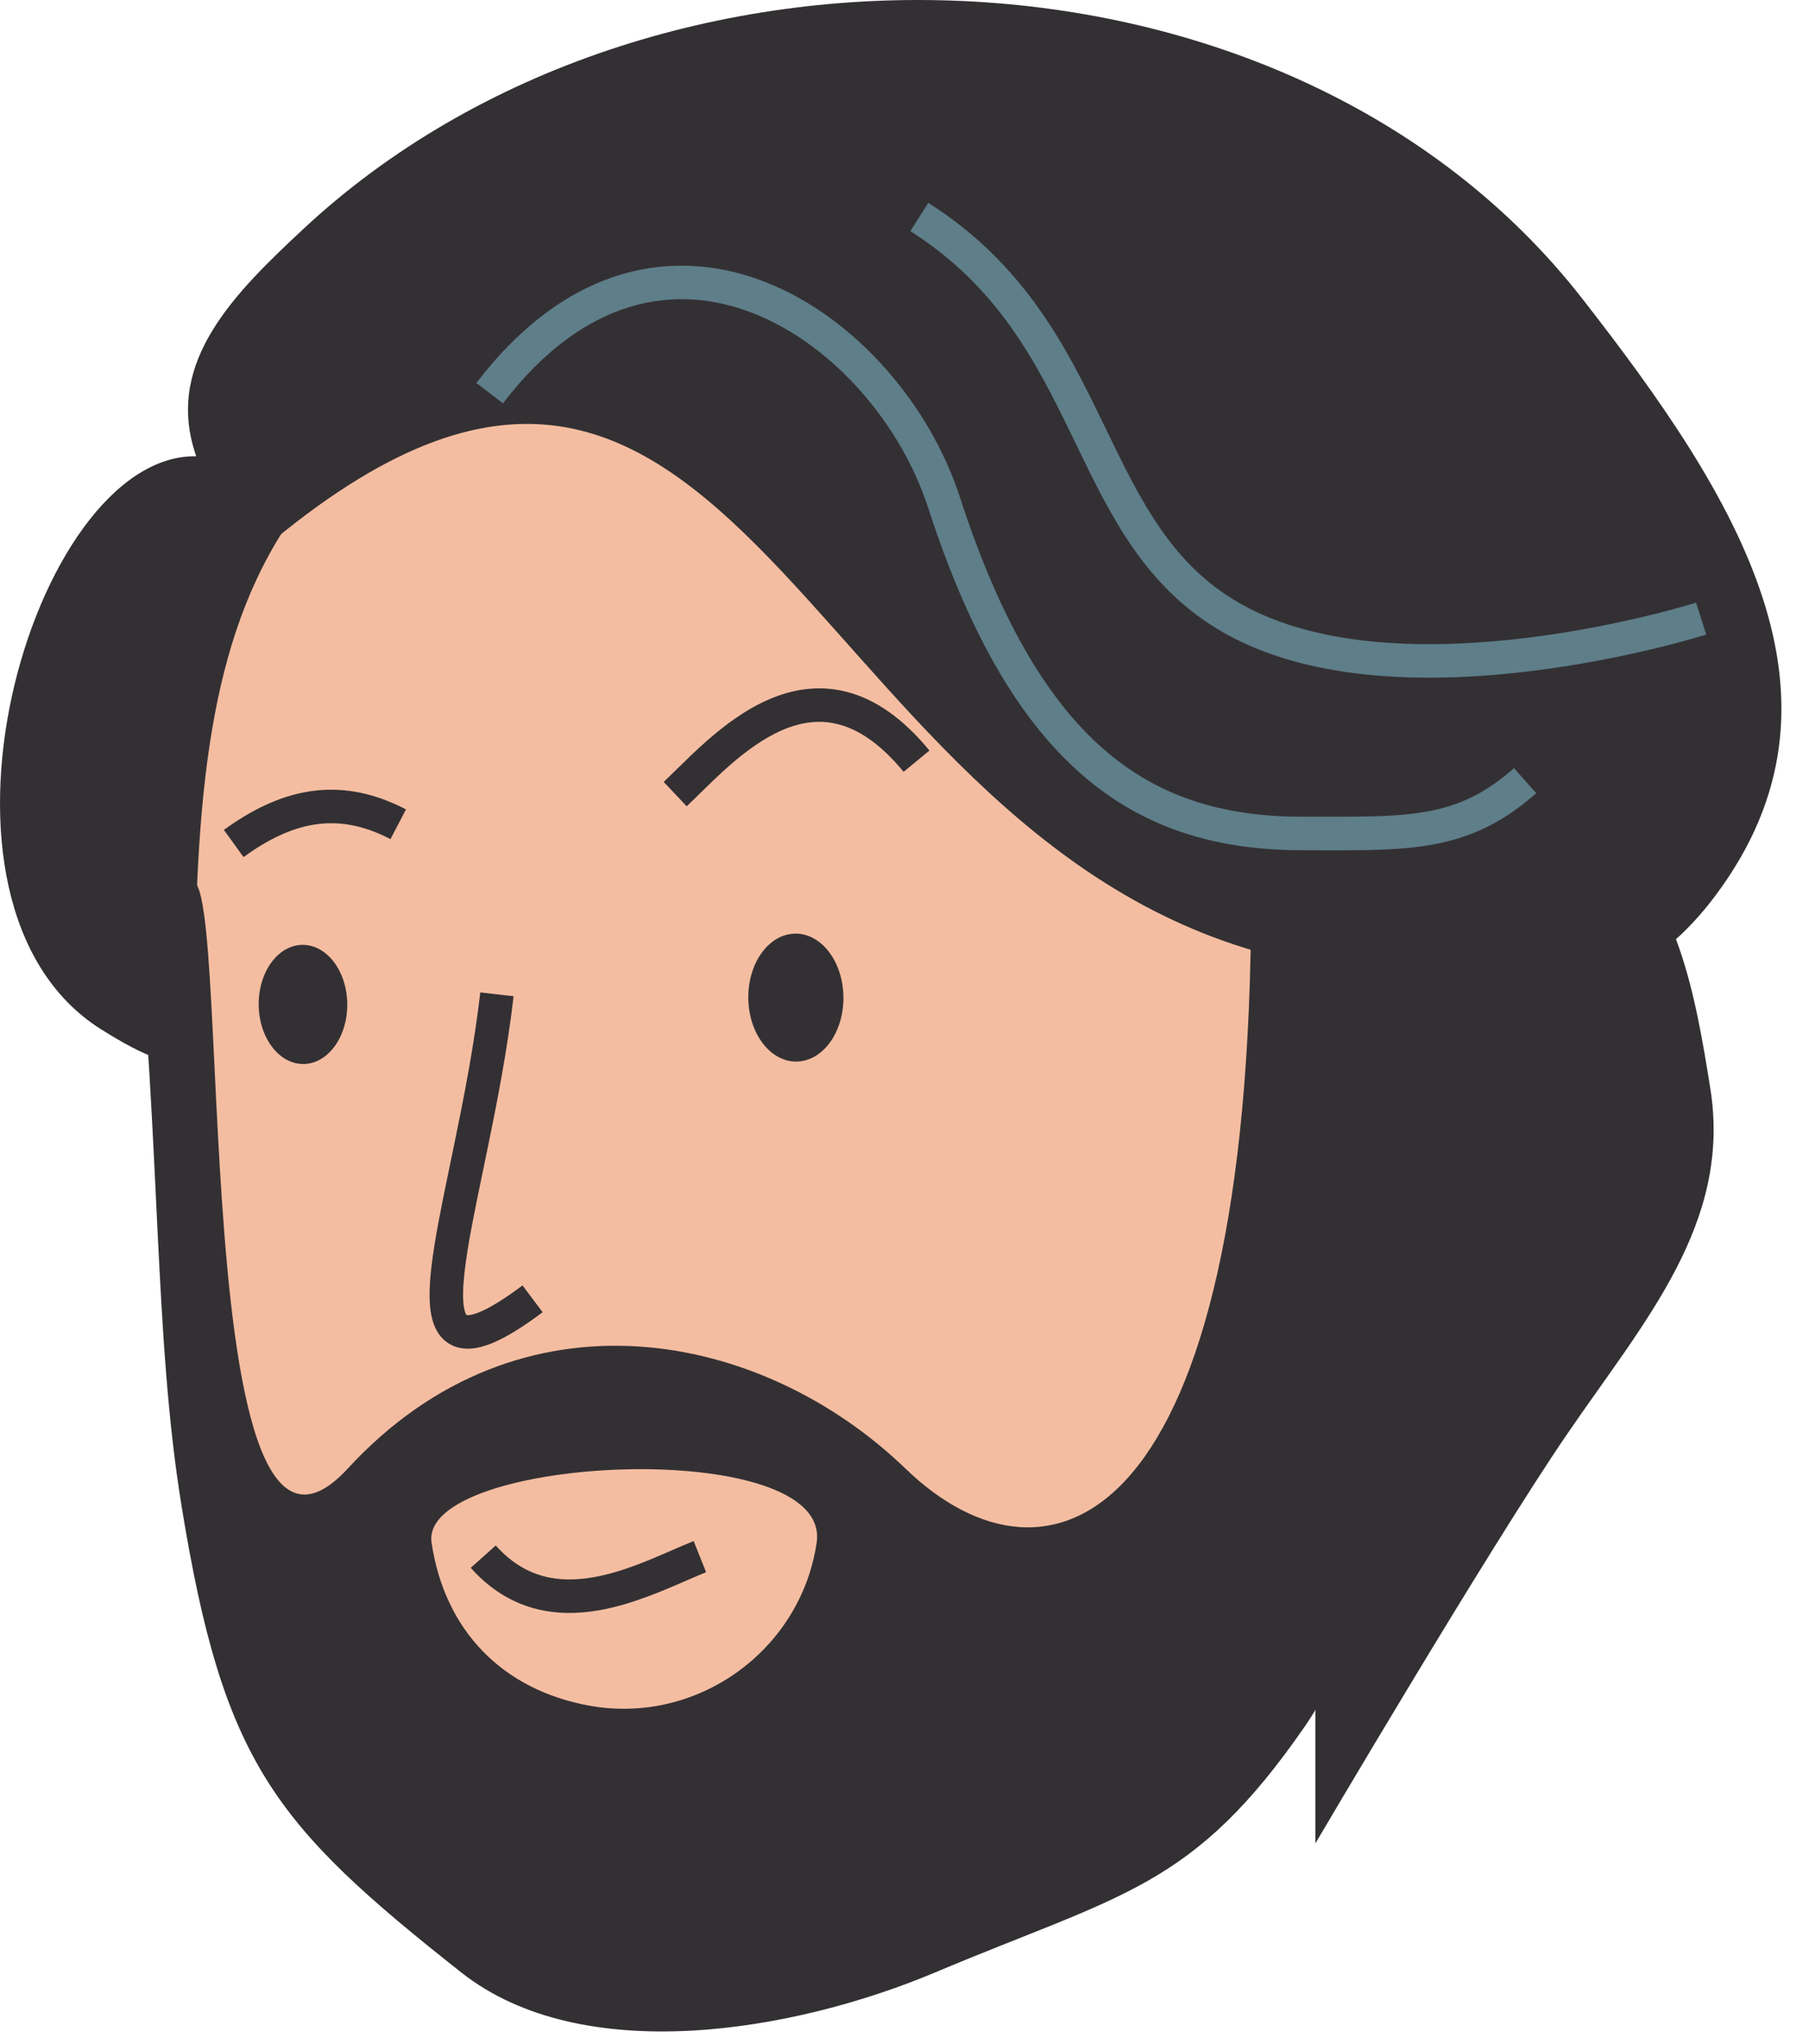
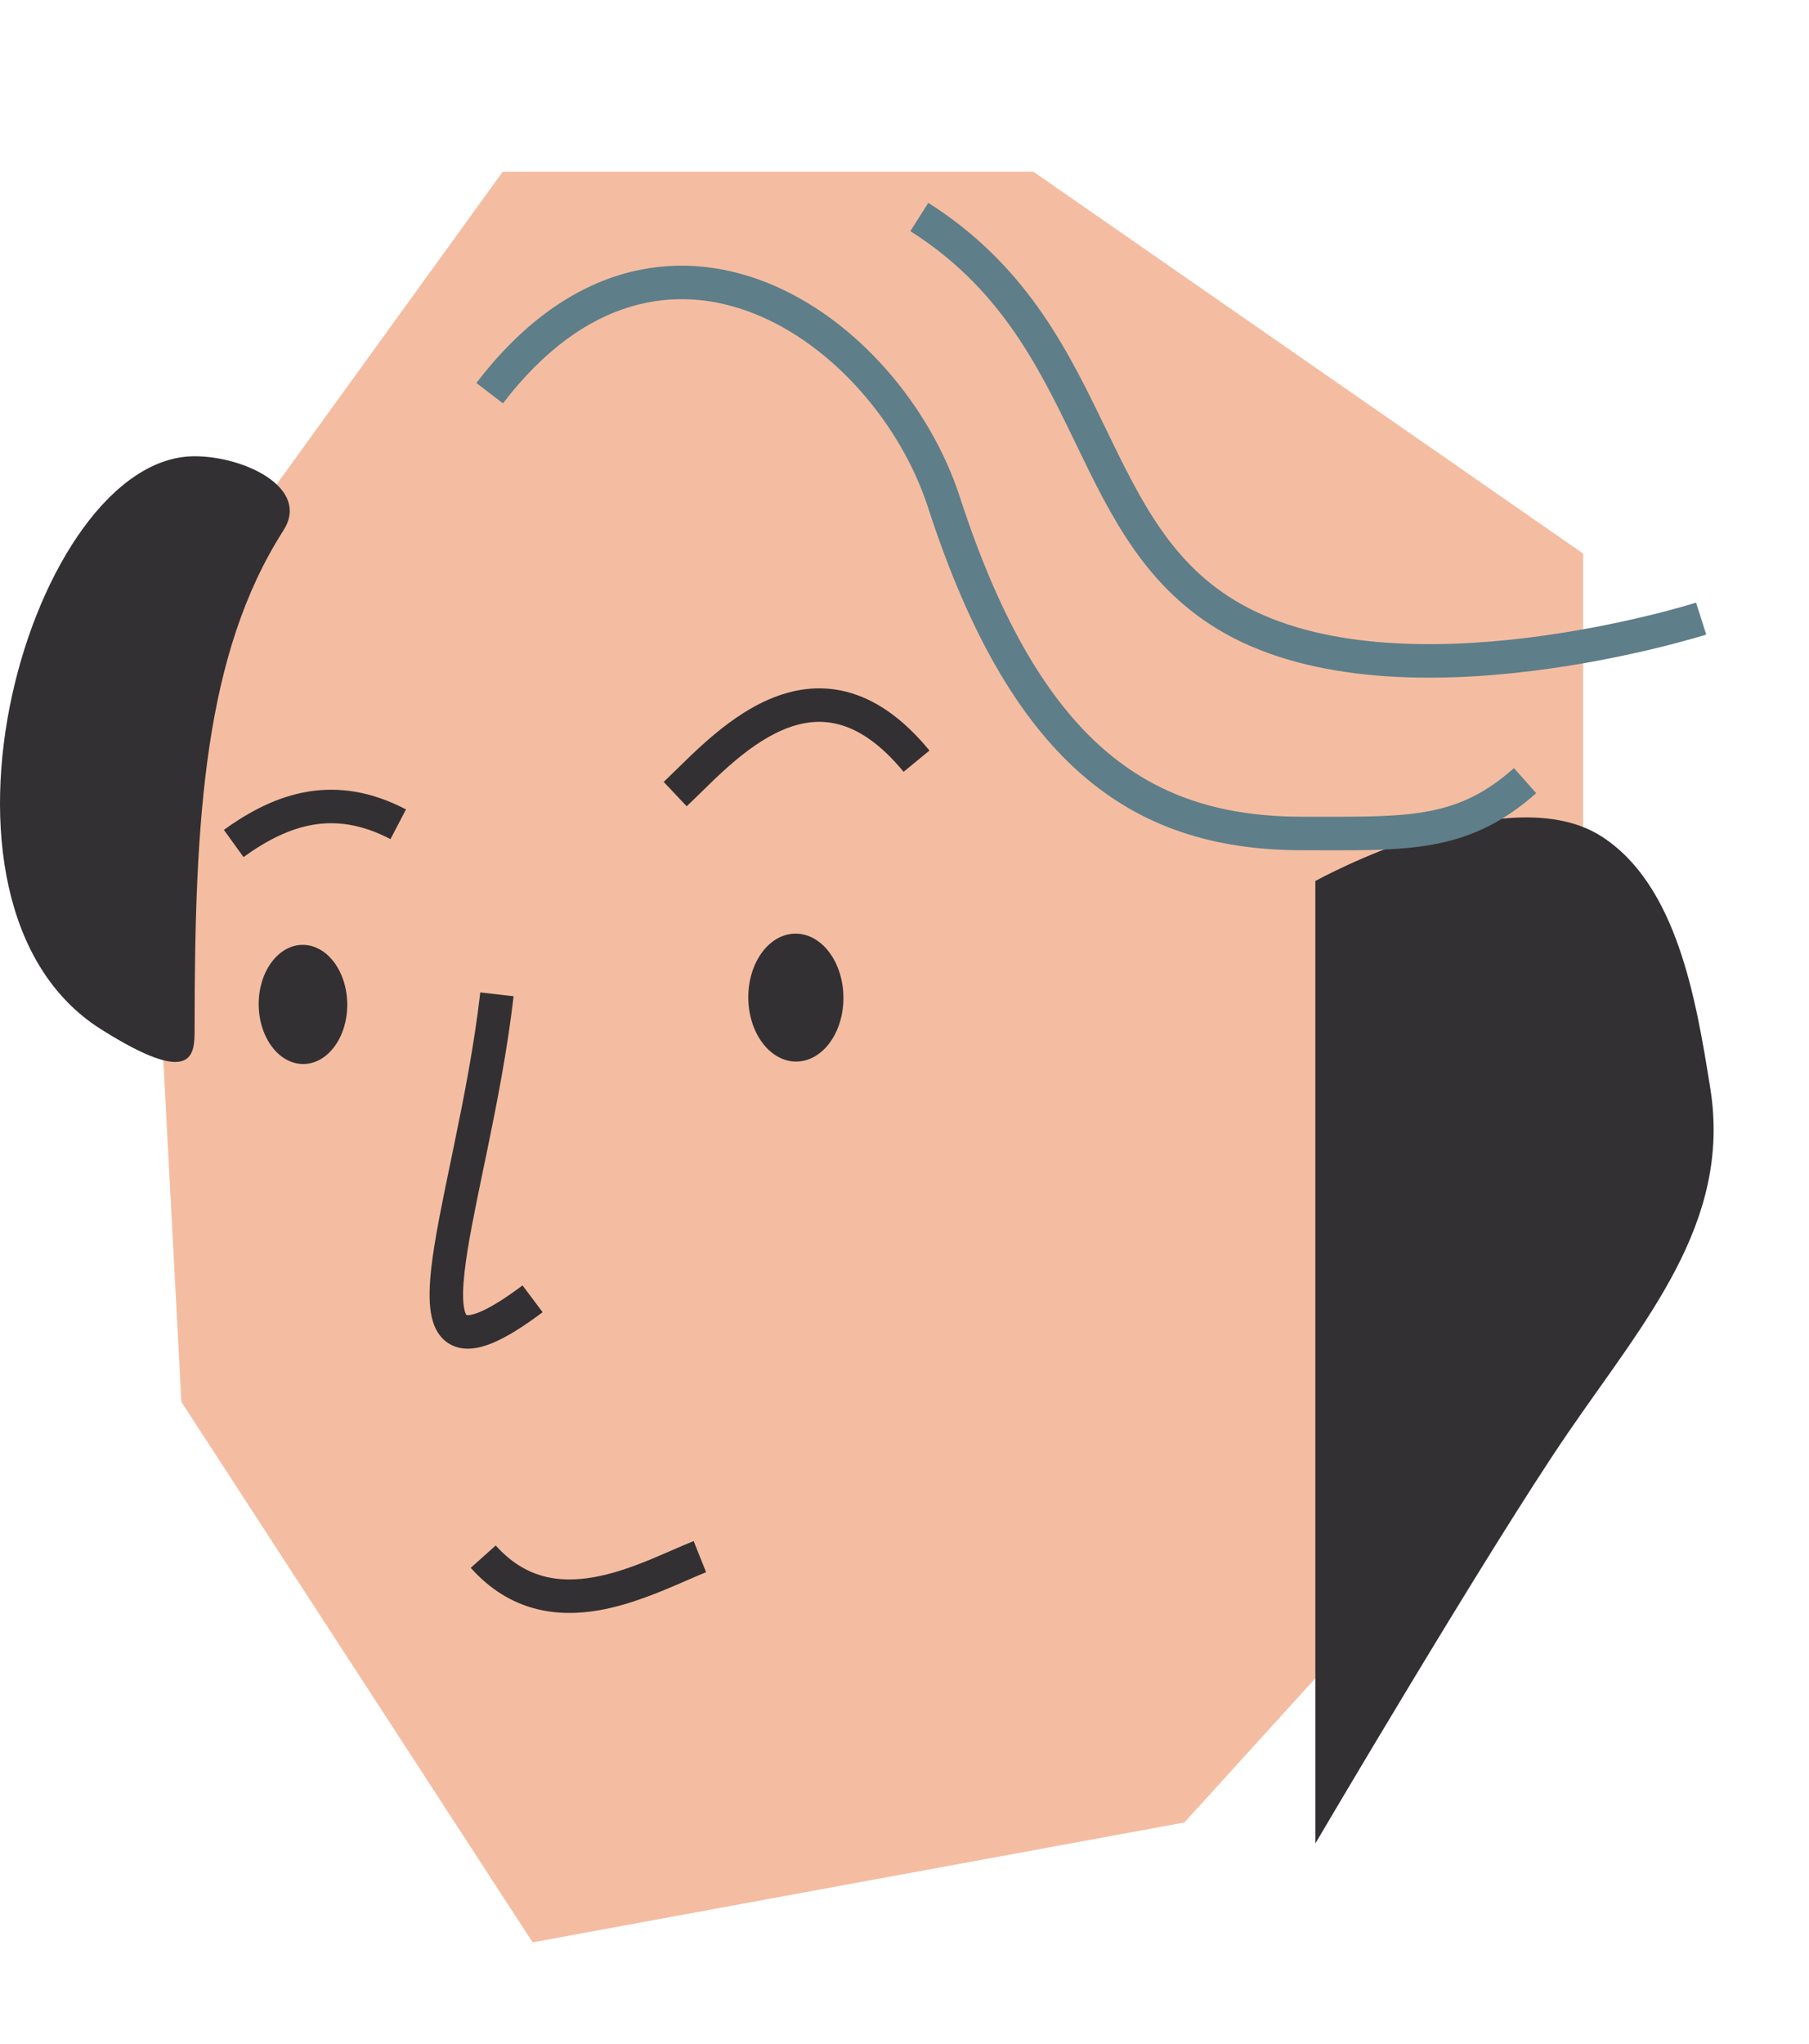
<svg xmlns="http://www.w3.org/2000/svg" width="54" height="61" viewBox="0 0 54 61" fill="none">
  <path d="M5.415 41.838L4.256 19.986L15.006 5.124H30.848L47.256 16.518V41.289L35.354 54.388L15.899 57.965L5.415 41.838Z" fill="#F4BDA1" />
  <path fill-rule="evenodd" clip-rule="evenodd" d="M13.555 34.169C13.848 32.751 14.156 31.189 14.337 29.616L15.331 29.731C15.144 31.351 14.828 32.951 14.535 34.371C14.499 34.545 14.463 34.717 14.428 34.884C14.176 36.1 13.959 37.146 13.868 37.956C13.816 38.419 13.81 38.765 13.847 39.002C13.874 39.173 13.913 39.23 13.926 39.244C13.946 39.249 14.051 39.265 14.316 39.156C14.619 39.031 15.038 38.78 15.598 38.36L16.198 39.16C15.613 39.599 15.115 39.908 14.697 40.081C14.295 40.246 13.852 40.332 13.465 40.133C13.066 39.927 12.915 39.517 12.859 39.157C12.801 38.785 12.819 38.333 12.874 37.844C12.971 36.984 13.199 35.886 13.449 34.681C13.484 34.513 13.52 34.342 13.555 34.169ZM13.93 39.248C13.93 39.248 13.93 39.248 13.928 39.247C13.93 39.248 13.93 39.248 13.93 39.248Z" fill="#333033" />
  <path d="M39.264 55.014V26.291C39.264 26.291 44.972 23.135 47.812 24.964C50.063 26.414 50.632 29.837 51.054 32.481C51.697 36.509 49.082 39.429 46.78 42.797C44.416 46.257 39.264 55.014 39.264 55.014Z" fill="#333033" />
-   <path d="M10.378 43.829C5.219 49.429 7.183 22.607 5.415 26.733H4.04C4.8 34.251 4.59 39.828 5.415 44.914C6.662 52.602 8.167 54.44 13.767 58.862C17.381 61.715 23.672 60.648 27.916 58.862C33.516 56.504 35.617 56.353 38.969 51.493C40.943 48.631 42.211 42.502 39.853 26.733C39.658 25.424 37.348 25.409 37.348 26.733C37.348 45.745 31.305 47.956 27.031 43.829C22.757 39.702 15.536 38.229 10.378 43.829Z" fill="#333033" />
  <path d="M24.378 46.039C24.858 42.817 12.494 43.423 12.883 46.039C13.272 48.656 14.995 50.433 17.599 50.903C20.806 51.481 23.899 49.262 24.378 46.039Z" fill="#F4BDA1" />
  <path fill-rule="evenodd" clip-rule="evenodd" d="M17.899 48.052C16.623 48.278 15.221 48.097 14.052 46.788L14.798 46.121C15.675 47.104 16.688 47.251 17.725 47.067C18.544 46.922 19.317 46.586 20.027 46.278C20.26 46.176 20.487 46.078 20.706 45.99L21.078 46.919C20.908 46.987 20.715 47.071 20.505 47.162C19.781 47.477 18.847 47.884 17.899 48.052Z" fill="#333033" />
  <path d="M5.809 30.712C5.809 24.375 6.103 19.512 8.462 15.827C9.268 14.566 7.305 13.616 5.809 13.616C0.945 13.616 -2.927 26.963 3.009 30.712C5.809 32.481 5.809 31.46 5.809 30.712Z" fill="#333033" />
-   <path d="M8.167 16.122C7.098 17.004 6.224 14.791 5.809 13.469C4.964 10.776 6.987 8.762 9.051 6.837C19.446 -2.86 38.472 -2.303 47.222 8.9C51.88 14.864 55.623 20.838 51.202 26.733C48.094 30.877 44.368 29.68 39.264 28.796C23.936 26.143 22.463 4.331 8.167 16.122Z" fill="#333033" />
  <path fill-rule="evenodd" clip-rule="evenodd" d="M18.817 9.154C17.556 9.532 16.252 10.419 15.014 12.037L14.22 11.429C15.558 9.681 17.027 8.647 18.529 8.196C20.033 7.744 21.526 7.892 22.884 8.431C25.579 9.502 27.775 12.127 28.654 14.837C29.901 18.681 31.386 21.053 33.073 22.467C34.746 23.869 36.671 24.374 38.902 24.374C39.059 24.374 39.211 24.374 39.36 24.374C42.16 24.378 43.554 24.38 45.193 22.923L45.857 23.67C43.926 25.387 42.16 25.382 39.453 25.375C39.274 25.374 39.09 25.374 38.902 25.374C36.507 25.374 34.332 24.827 32.431 23.233C30.543 21.651 28.979 19.081 27.703 15.146C26.902 12.675 24.893 10.306 22.515 9.361C21.337 8.892 20.076 8.776 18.817 9.154Z" fill="#5E7E89" />
  <path fill-rule="evenodd" clip-rule="evenodd" d="M32.007 13.021C30.925 10.785 29.779 8.551 27.175 6.898L27.711 6.054C30.573 7.87 31.821 10.34 32.907 12.585C32.935 12.643 32.963 12.7 32.991 12.758C34.054 14.955 34.974 16.857 37.045 18.025C39.416 19.362 42.771 19.383 45.619 19.03C47.028 18.855 48.284 18.593 49.188 18.374C49.639 18.265 50.002 18.167 50.251 18.096C50.375 18.061 50.471 18.032 50.535 18.013C50.549 18.009 50.562 18.005 50.572 18.002C50.587 17.997 50.599 17.994 50.608 17.991L50.625 17.985L50.629 17.984C50.629 17.984 50.63 17.984 50.781 18.46C50.933 18.937 50.933 18.937 50.932 18.937L50.93 18.938L50.925 18.94L50.904 18.946C50.885 18.952 50.859 18.96 50.824 18.971C50.755 18.991 50.654 19.021 50.524 19.058C50.264 19.132 49.889 19.233 49.423 19.346C48.493 19.571 47.198 19.842 45.742 20.022C42.858 20.38 39.222 20.401 36.554 18.896C34.205 17.571 33.16 15.408 32.132 13.279C32.091 13.193 32.049 13.107 32.007 13.021Z" fill="#5E7E89" />
  <ellipse cx="9.044" cy="29.975" rx="1.322" ry="1.778" transform="rotate(-0.501 9.044 29.975)" fill="#333033" />
  <path fill-rule="evenodd" clip-rule="evenodd" d="M9.197 23.624C10.121 23.472 11.09 23.618 12.119 24.155L11.656 25.042C10.802 24.596 10.052 24.497 9.359 24.611C8.656 24.727 7.971 25.07 7.269 25.577L6.683 24.766C7.454 24.209 8.284 23.774 9.197 23.624Z" fill="#333033" />
  <path fill-rule="evenodd" clip-rule="evenodd" d="M25.276 20.647C26.114 20.863 26.941 21.42 27.745 22.398L26.973 23.033C26.262 22.169 25.605 21.764 25.026 21.615C24.451 21.466 23.891 21.554 23.342 21.793C22.786 22.035 22.258 22.424 21.771 22.85C21.448 23.133 21.169 23.408 20.91 23.663C20.768 23.802 20.631 23.936 20.498 24.062L19.812 23.334C19.917 23.235 20.039 23.116 20.173 22.984C20.446 22.716 20.771 22.396 21.112 22.098C21.633 21.642 22.251 21.177 22.944 20.876C23.643 20.572 24.434 20.429 25.276 20.647Z" fill="#333033" />
  <ellipse cx="23.757" cy="29.771" rx="1.42" ry="1.909" transform="rotate(-0.501 23.757 29.771)" fill="#333033" />
</svg>